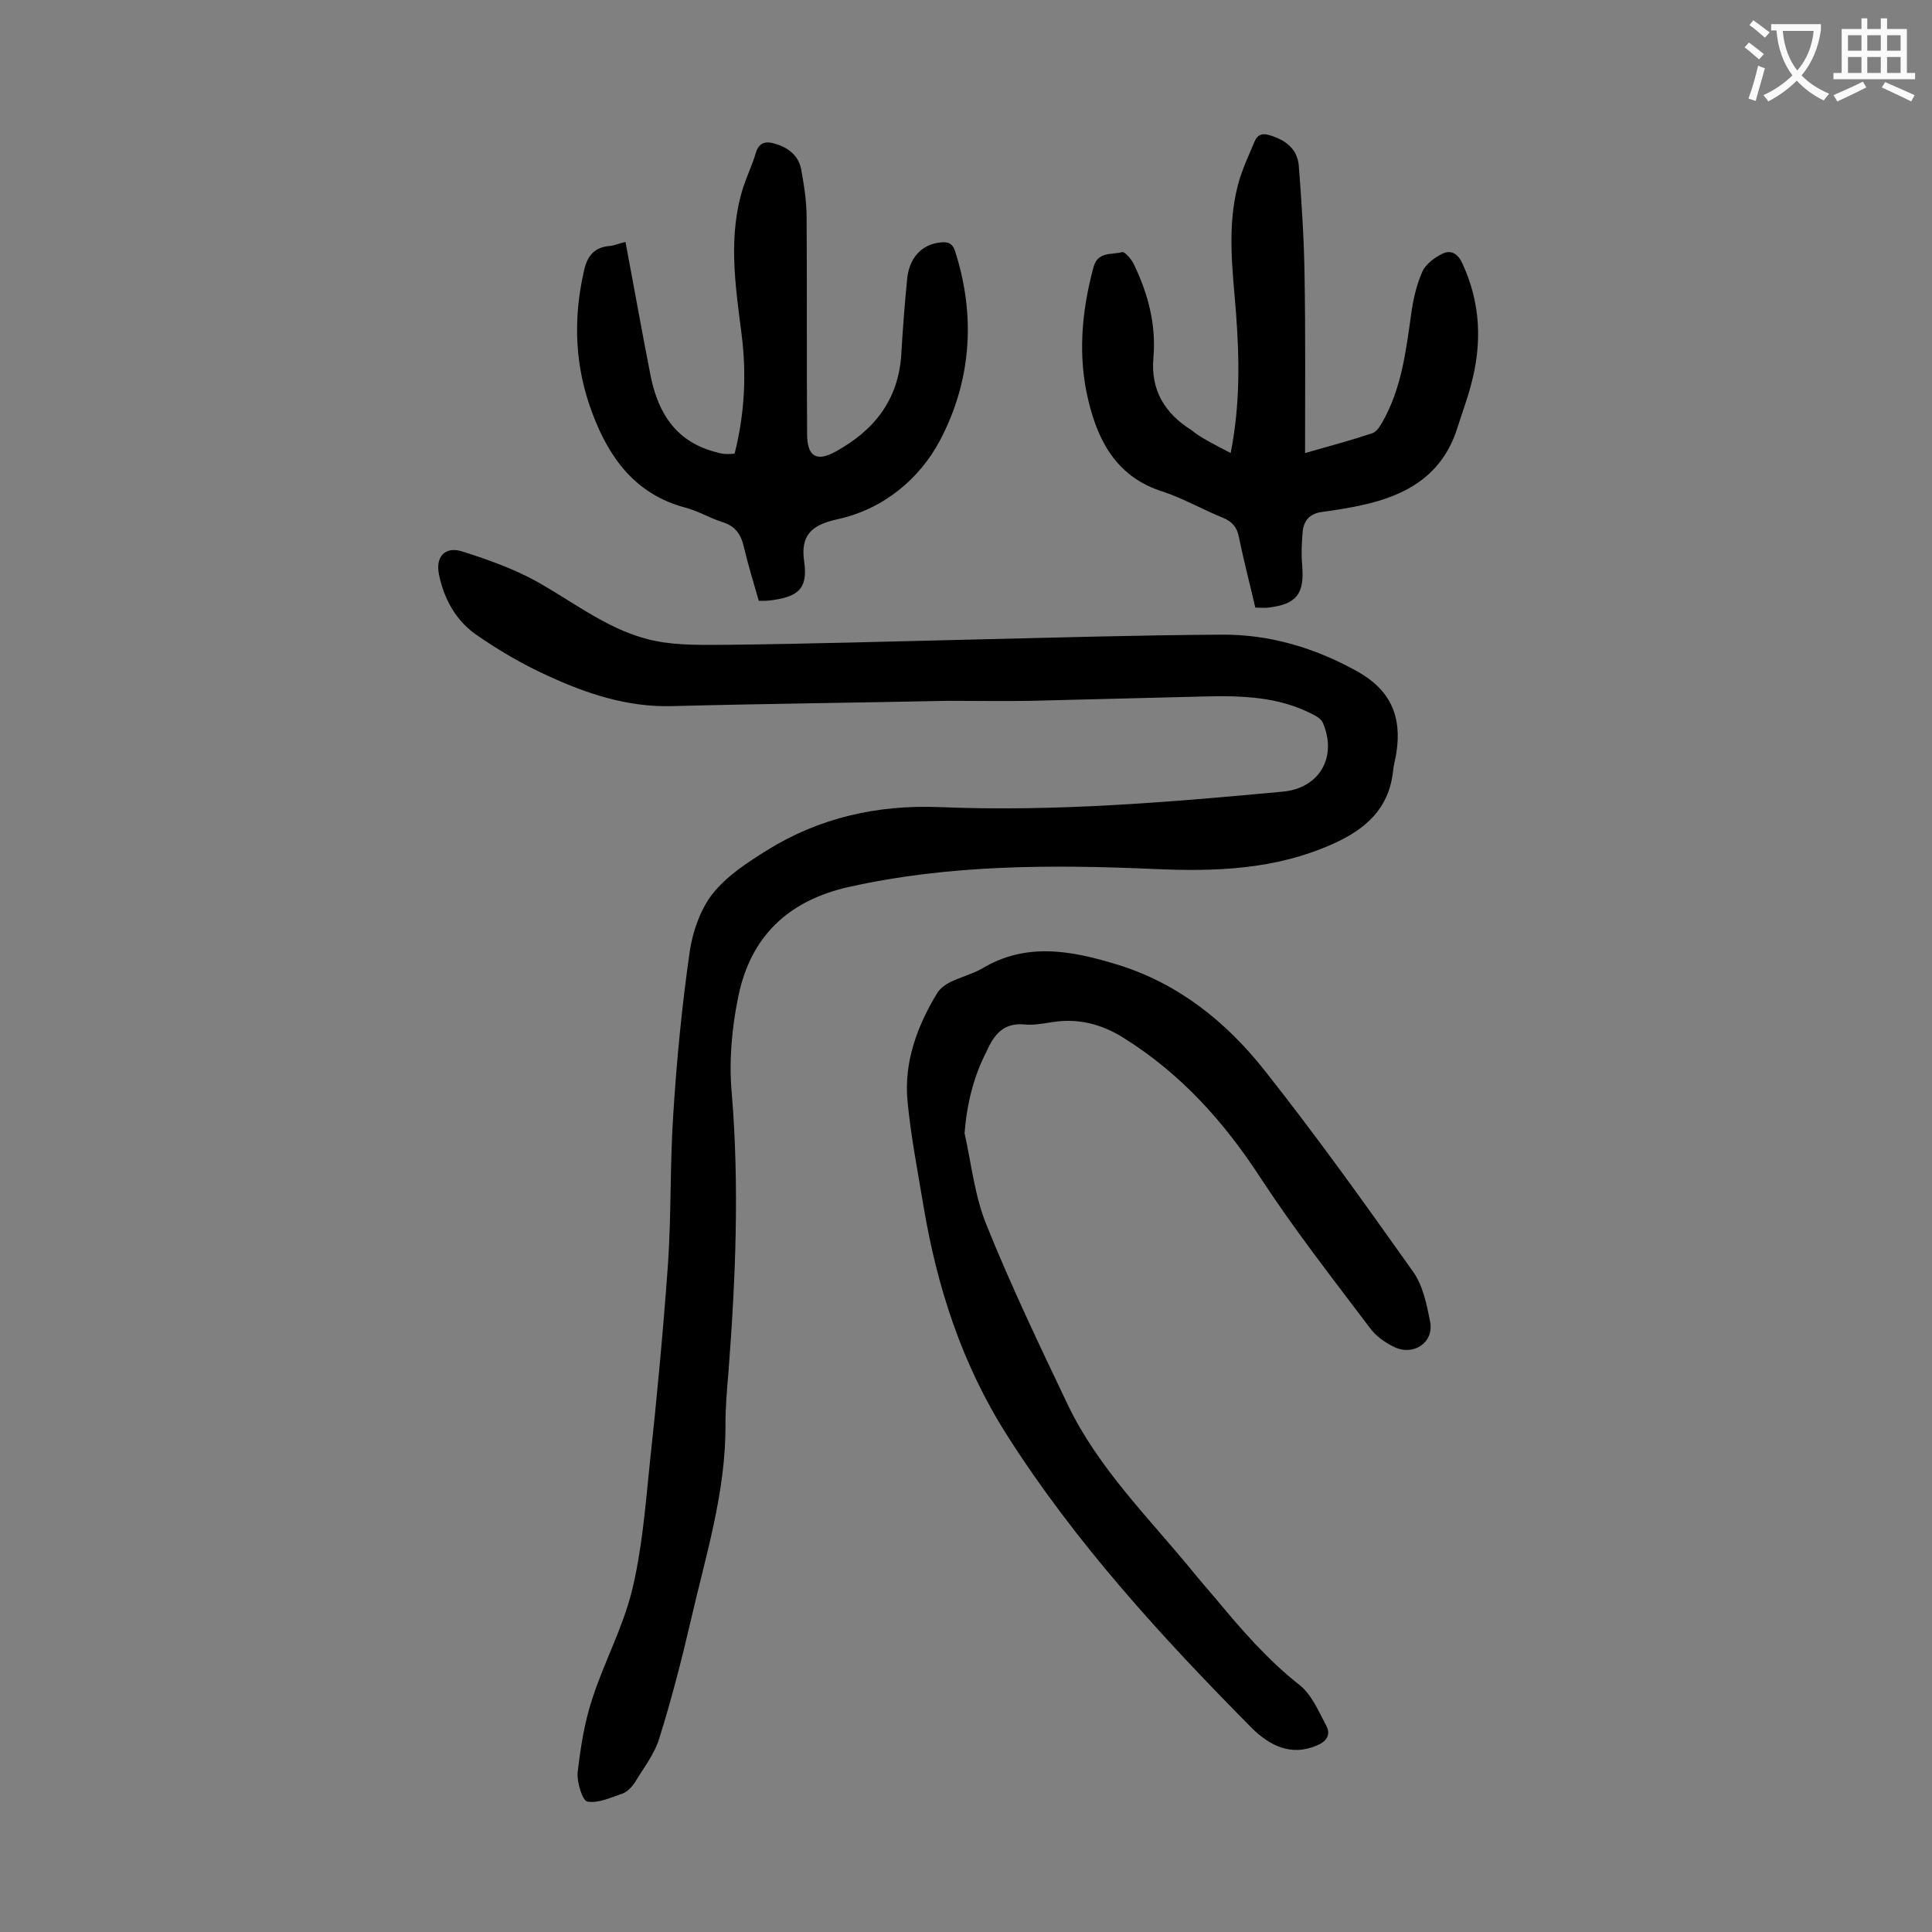
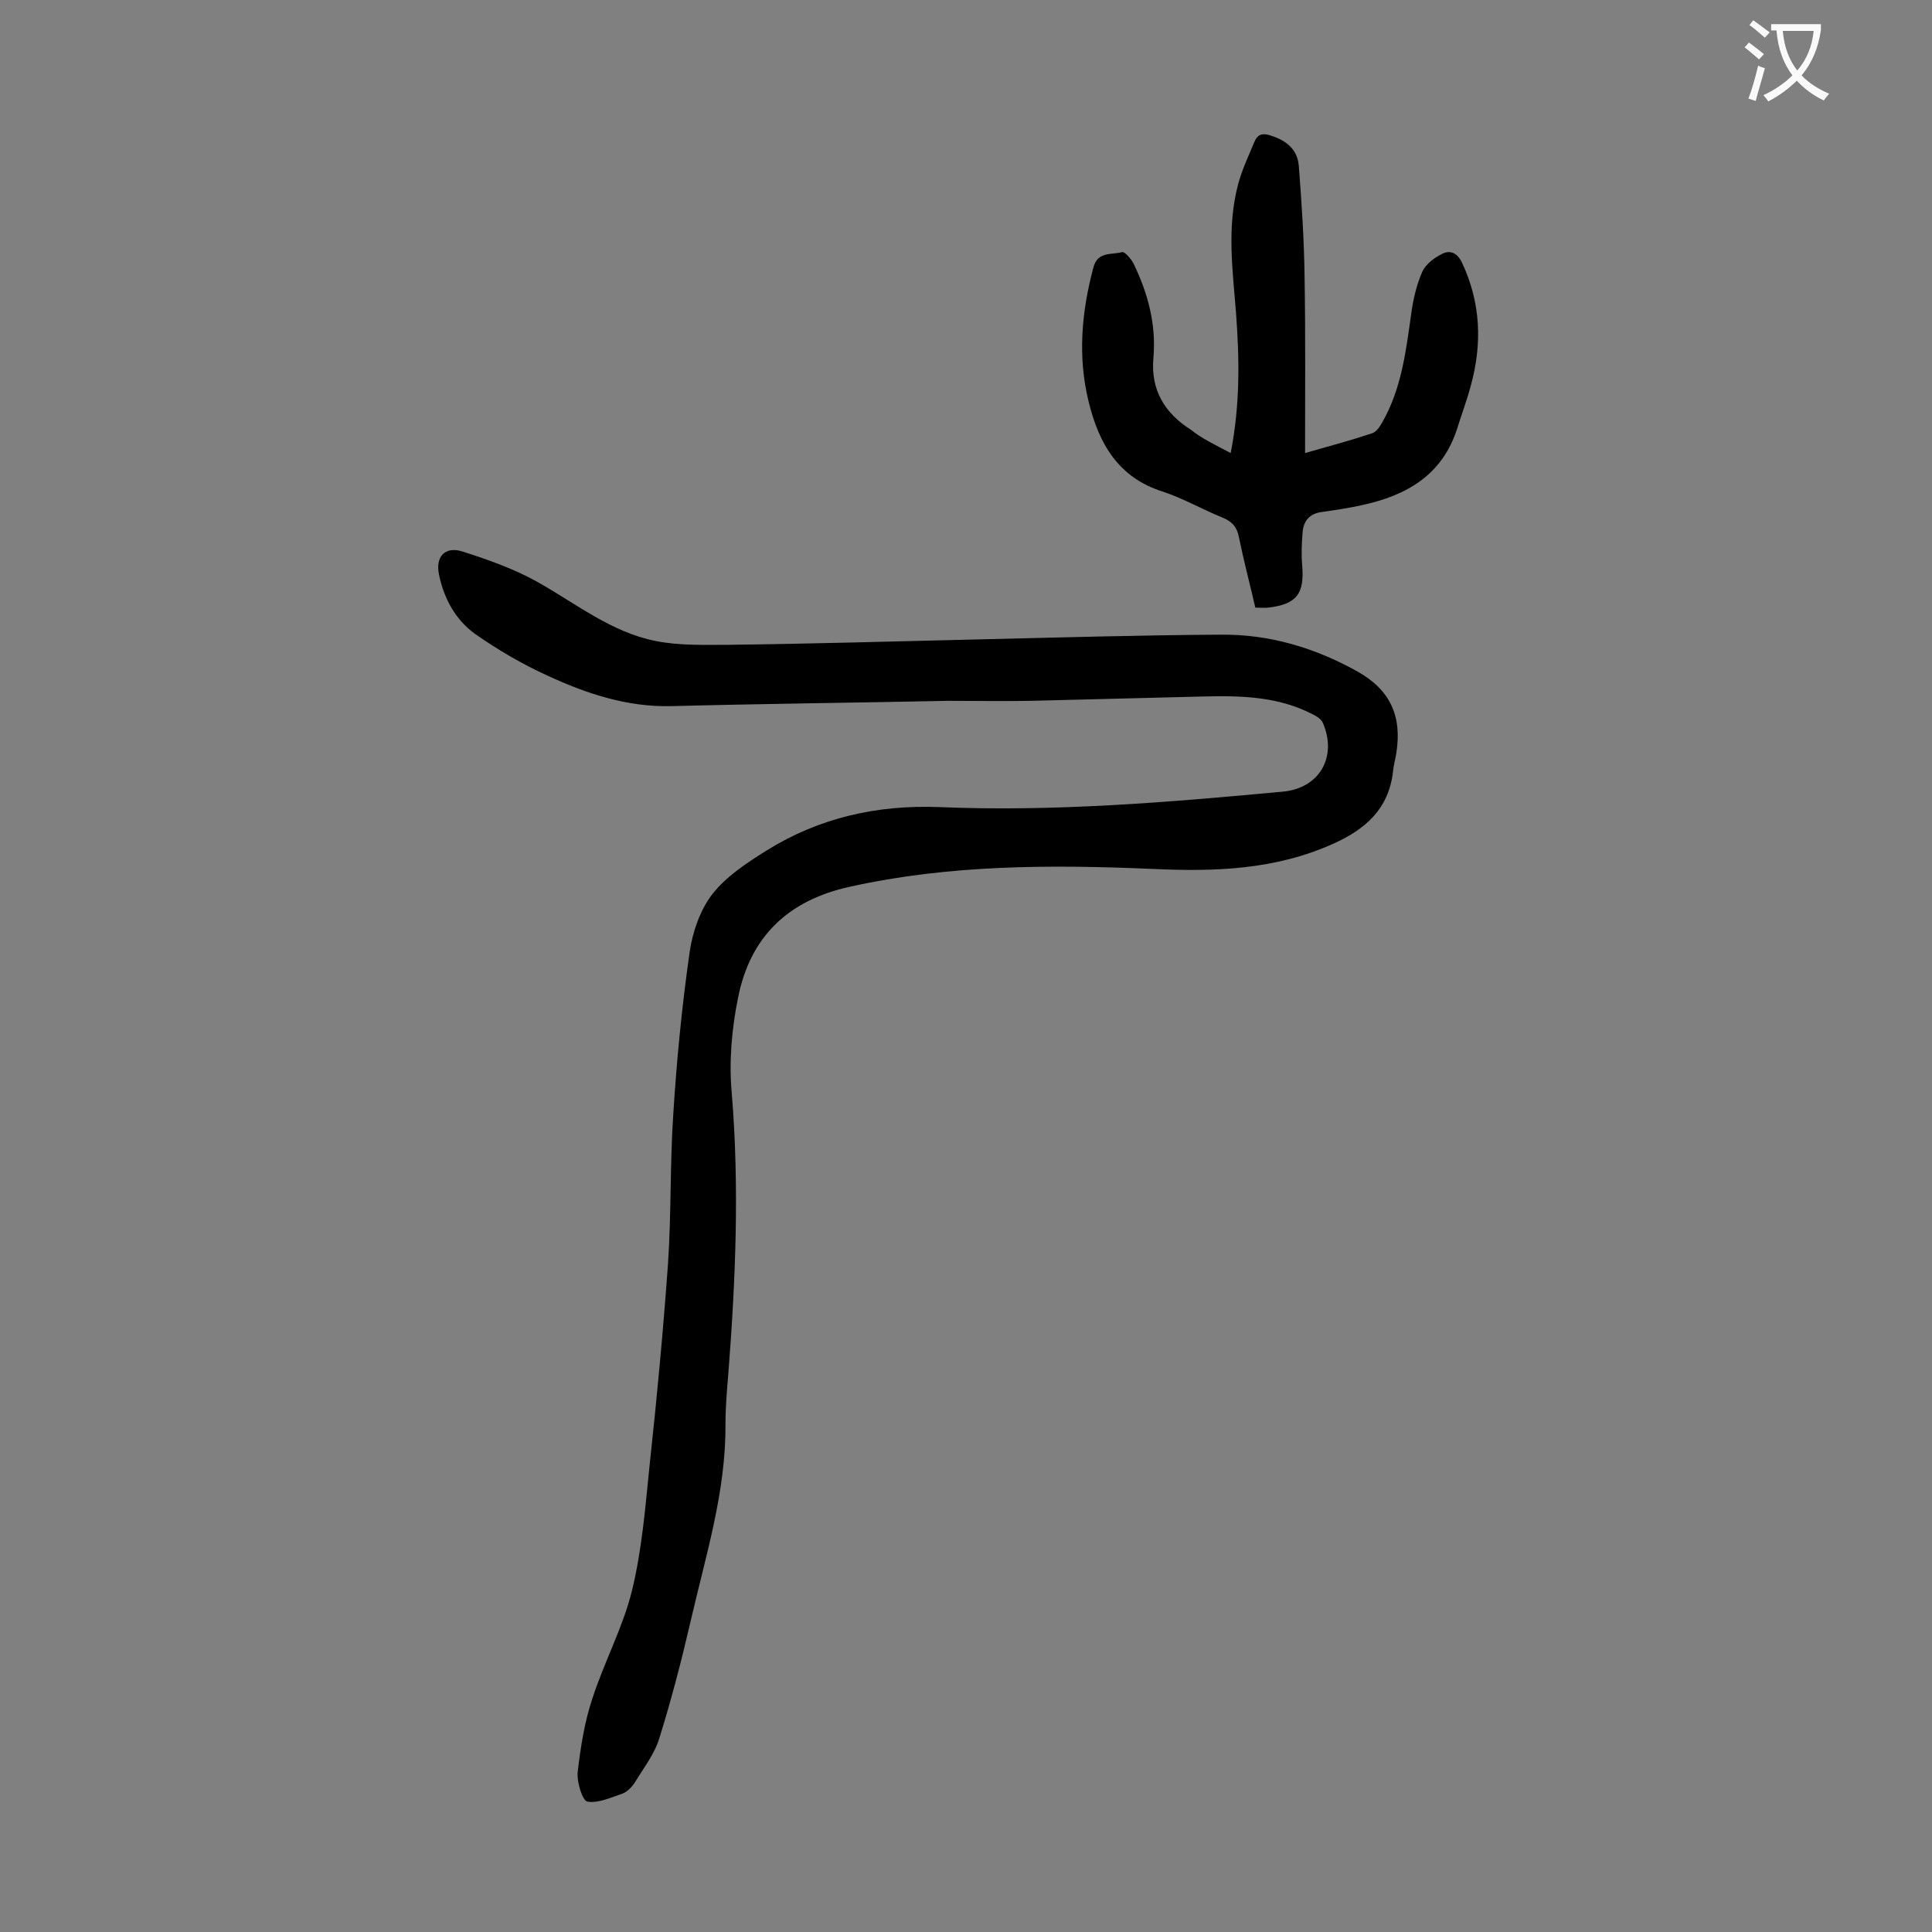
<svg xmlns="http://www.w3.org/2000/svg" enable-background="new 0 0 400 400" viewBox="0 0 400 400">
  <rect x="0" y="0" width="400" height="400" fill="#808080" stroke="none" />
  <g fill="#000001">
    <path d="m196.2 145.1c-19.1.4-38.2.6-57.3 1.1-9.1.2-17.5-2.6-25.5-6.3-5.3-2.4-10.4-5.4-15.1-8.7-4-2.9-6.4-7.3-7.4-12.2-.8-3.7 1.2-6 4.9-4.8 5.3 1.7 10.7 3.6 15.5 6.3 8 4.5 15.3 10.4 24.4 12.2 4.9 1 10.1.8 15.1.8 17-.2 34-.7 51-1.1s34-.9 51-1c10-.1 19.4 2.7 28.2 7.6 6.8 3.8 9.3 9.2 8.1 16.9-.2 1.3-.6 2.6-.7 3.9-.9 7.7-5.7 11.9-12.4 14.9-12 5.4-24.5 5.8-37.4 5.2-21-.9-42-.9-62.7 3.7-12.7 2.8-20.6 10.3-23.1 23-1.3 6.4-1.9 13.2-1.3 19.7 1.6 19.4.8 38.7-.7 58-.3 3.5-.6 7.1-.6 10.6.1 14-4.1 27.2-7.2 40.7-1.9 8.2-4 16.3-6.5 24.3-1 3.3-3.3 6.2-5.1 9.2-.6.9-1.5 1.8-2.4 2.2-2.4.8-5.1 2.1-7.4 1.7-1-.2-2.2-4-2-6.1.6-5.1 1.4-10.3 3-15.1 2.4-7.5 6.3-14.7 8.2-22.3 2.1-8.5 2.8-17.4 3.7-26.2 1.5-13.8 2.8-27.7 3.8-41.6.7-10.4.4-20.8 1.1-31.1.7-11.2 1.8-22.4 3.4-33.6.6-4.1 2.2-8.7 4.7-11.9 2.9-3.7 7.2-6.5 11.2-9 10.9-6.8 22.9-9.5 35.8-9 23.8 1 47.5-1 71.1-3.2 7.6-.7 11.3-7.2 8.3-14.2-.3-.8-1.3-1.4-2.1-1.8-7.1-3.7-14.8-3.9-22.6-3.7-11.9.3-23.9.6-35.8.9-5.7.1-11.5 0-17.2 0 0-.2 0-.1 0 0z" />
-     <path d="m199.7 234.6c1.4 6.3 2.1 13 4.5 18.9 5.1 12.7 11 25 16.9 37.4 6.3 13.1 16.7 23.3 25.8 34.4 1.6 2 3.3 3.9 4.9 5.8 5.3 6.4 10.7 12.6 17.3 17.8 2.5 2 3.9 5.4 5.5 8.4 1 1.9 0 3.3-2 4.1-5.4 2.3-9.8-.1-13.3-3.5-18.7-18.9-36.6-38.4-50.9-60.9-9.2-14.5-14.4-30.5-17.2-47.3-1.2-7.2-2.6-14.4-3.3-21.6-.8-8.2 2-15.7 6.2-22.6.6-.9 1.7-1.7 2.7-2.2 2.1-1 4.4-1.6 6.4-2.7 9.2-5.6 18.6-3.8 28.1-.9 12.7 3.9 22.6 11.9 30.5 21.9 10.7 13.5 20.7 27.5 30.7 41.6 2.1 2.9 2.9 6.9 3.6 10.5.8 4.2-3.4 7.1-7.4 5.2-1.9-.9-3.9-2.3-5.1-4-7.7-10.2-15.6-20.3-22.6-31-7.6-11.7-16.6-21.7-28.5-29.1-4.5-2.8-9.3-4-14.5-3.2-2 .3-4 .7-5.9.5-4.3-.4-6.3 2.1-7.8 5.5-2.7 5.2-4.1 10.8-4.6 17z" />
    <path d="m254.8 93.8c2-10.2 1.8-19.6 1.1-29.1-.7-8.8-1.9-17.6.4-26.4.8-3.1 2.2-6 3.4-8.9.7-1.7 1.8-1.9 3.5-1.3 3.1 1 5.4 2.8 5.7 6.2.6 7.7 1.1 15.4 1.2 23.1.2 11.9.1 23.8.1 36.4 5.3-1.5 9.7-2.7 13.9-4.1.9-.3 1.6-1.4 2.1-2.3 4-7 4.9-14.8 6-22.6.4-2.9 1.1-5.9 2.3-8.6.7-1.5 2.4-2.8 4-3.6 1.7-.9 3.2-.3 4.2 1.8 3.9 8.3 4.2 16.8 1.8 25.5-.8 3-1.9 5.9-2.8 8.8-3.1 9.7-10.5 13.9-19.8 15.9-2.7.6-5.4 1-8.2 1.4-2.5.3-3.8 1.8-4 4.1s-.3 4.6-.1 6.9c.5 5.9-1.1 8.1-7 8.8-.8.1-1.5 0-2.7 0-1.1-4.8-2.4-9.7-3.4-14.6-.4-2.1-1.4-3.2-3.3-4-4.2-1.7-8.2-4-12.4-5.4-9.3-2.9-13.3-10-15.4-18.6-2.3-9.3-1.5-18.6 1-27.9.9-3.3 3.8-2.5 5.9-3.1.5-.2 1.9 1.4 2.4 2.4 3 6.2 4.7 12.6 4.1 19.5-.6 6.7 2.4 11.5 7.8 14.9 2.2 1.8 5 3.1 8.2 4.8z" />
-     <path d="m129.5 50.1c1.8 9.5 3.4 18.6 5.2 27.7 1.6 8 5.5 13.9 13.9 15.9.6.2 1.3.3 2 .3.4 0 .9 0 1.5-.1 2.1-8.3 2.5-16.6 1.4-25-1.3-10.1-2.8-20.2.4-30.2.8-2.4 1.9-4.7 2.6-7.1.7-2.3 2.3-2.4 4.1-1.8 2.7.8 4.8 2.5 5.3 5.4.6 3.3 1.1 6.6 1.1 9.8.1 14.9 0 29.8.1 44.8 0 4.7 1.9 5.9 5.9 3.7 8-4.4 13-10.7 13.6-20.1.3-5.2.7-10.4 1.2-15.5.4-4.5 3-7.3 6.9-7.7 1.6-.2 2.6.2 3.1 2 4.3 13.5 3.2 26.9-3.2 39-4.2 7.9-11.6 14.2-21.2 16.3-5.5 1.2-7.7 3.4-6.9 8.8.9 6.1-1.9 7.3-6.9 8-.7.1-1.5.1-2.5.1-1.1-3.8-2.2-7.4-3.1-11.2-.6-2.6-1.8-4.3-4.4-5.1s-5-2.3-7.7-3c-10.2-2.7-15.7-10.1-19.2-19.4-3.7-9.7-4.1-19.5-1.8-29.6.7-3.2 2.2-5 5.6-5.2.8-.1 1.6-.5 3-.8z" />
  </g>
  <path d="m362.1 8.8c1.1.8 2.1 1.6 3.1 2.4l-1 1.1c-1.3-1.1-2.3-2-3-2.5zm1.9 4.8c.5.2.9.4 1.4.5-.6 2.3-1.3 4.5-1.9 6.8l-1.5-.5c.8-2.1 1.4-4.3 2-6.8zm-1-9.4c1.3.9 2.4 1.8 3.4 2.5l-1 1.1c-1.4-1.2-2.4-2.1-3.2-2.6zm3.7 2.2v-1.4h10.3v1.2c-.5 3.6-1.8 6.8-4 9.4 1.5 1.6 3.4 2.8 5.7 3.8-.3.4-.7.8-1.1 1.4-2.3-1.1-4.1-2.5-5.6-4.1-1.6 1.6-3.6 3.1-5.9 4.3-.3-.5-.7-.9-1-1.3 2.4-1.1 4.4-2.5 6-4.1-1.9-2.5-3-5.6-3.3-9.3h-1.1zm8.8 0h-6.4c.3 3.3 1.3 6 3 8.2 2-2.3 3.1-5.1 3.4-8.2z" fill="#fafafb" />
-   <path d="m385.3 3.8h1.3v2.2h2.8v-2.2h1.3v2.2h4.1v9.1h1.7v1.3h-16.9v-1.3h1.7v-9.1h4.1v-2.2zm.4 13.1.7 1.2c-1.8.9-3.8 1.9-6 2.9-.2-.4-.5-.8-.8-1.3 2.3-1 4.3-1.9 6.1-2.8zm-3.1-6.4h2.8v-3.2h-2.8zm0 4.6h2.8v-3.3h-2.8zm4-4.6h2.8v-3.2h-2.8zm0 4.6h2.8v-3.3h-2.8zm3.7 1.9c2.1.9 4.1 1.8 6.1 2.7l-.7 1.3c-2.2-1.1-4.2-2-6.1-2.9zm3.2-9.7h-2.8v3.2h2.8zm-2.8 7.8h2.8v-3.3h-2.8z" fill="#fafafb" />
</svg>